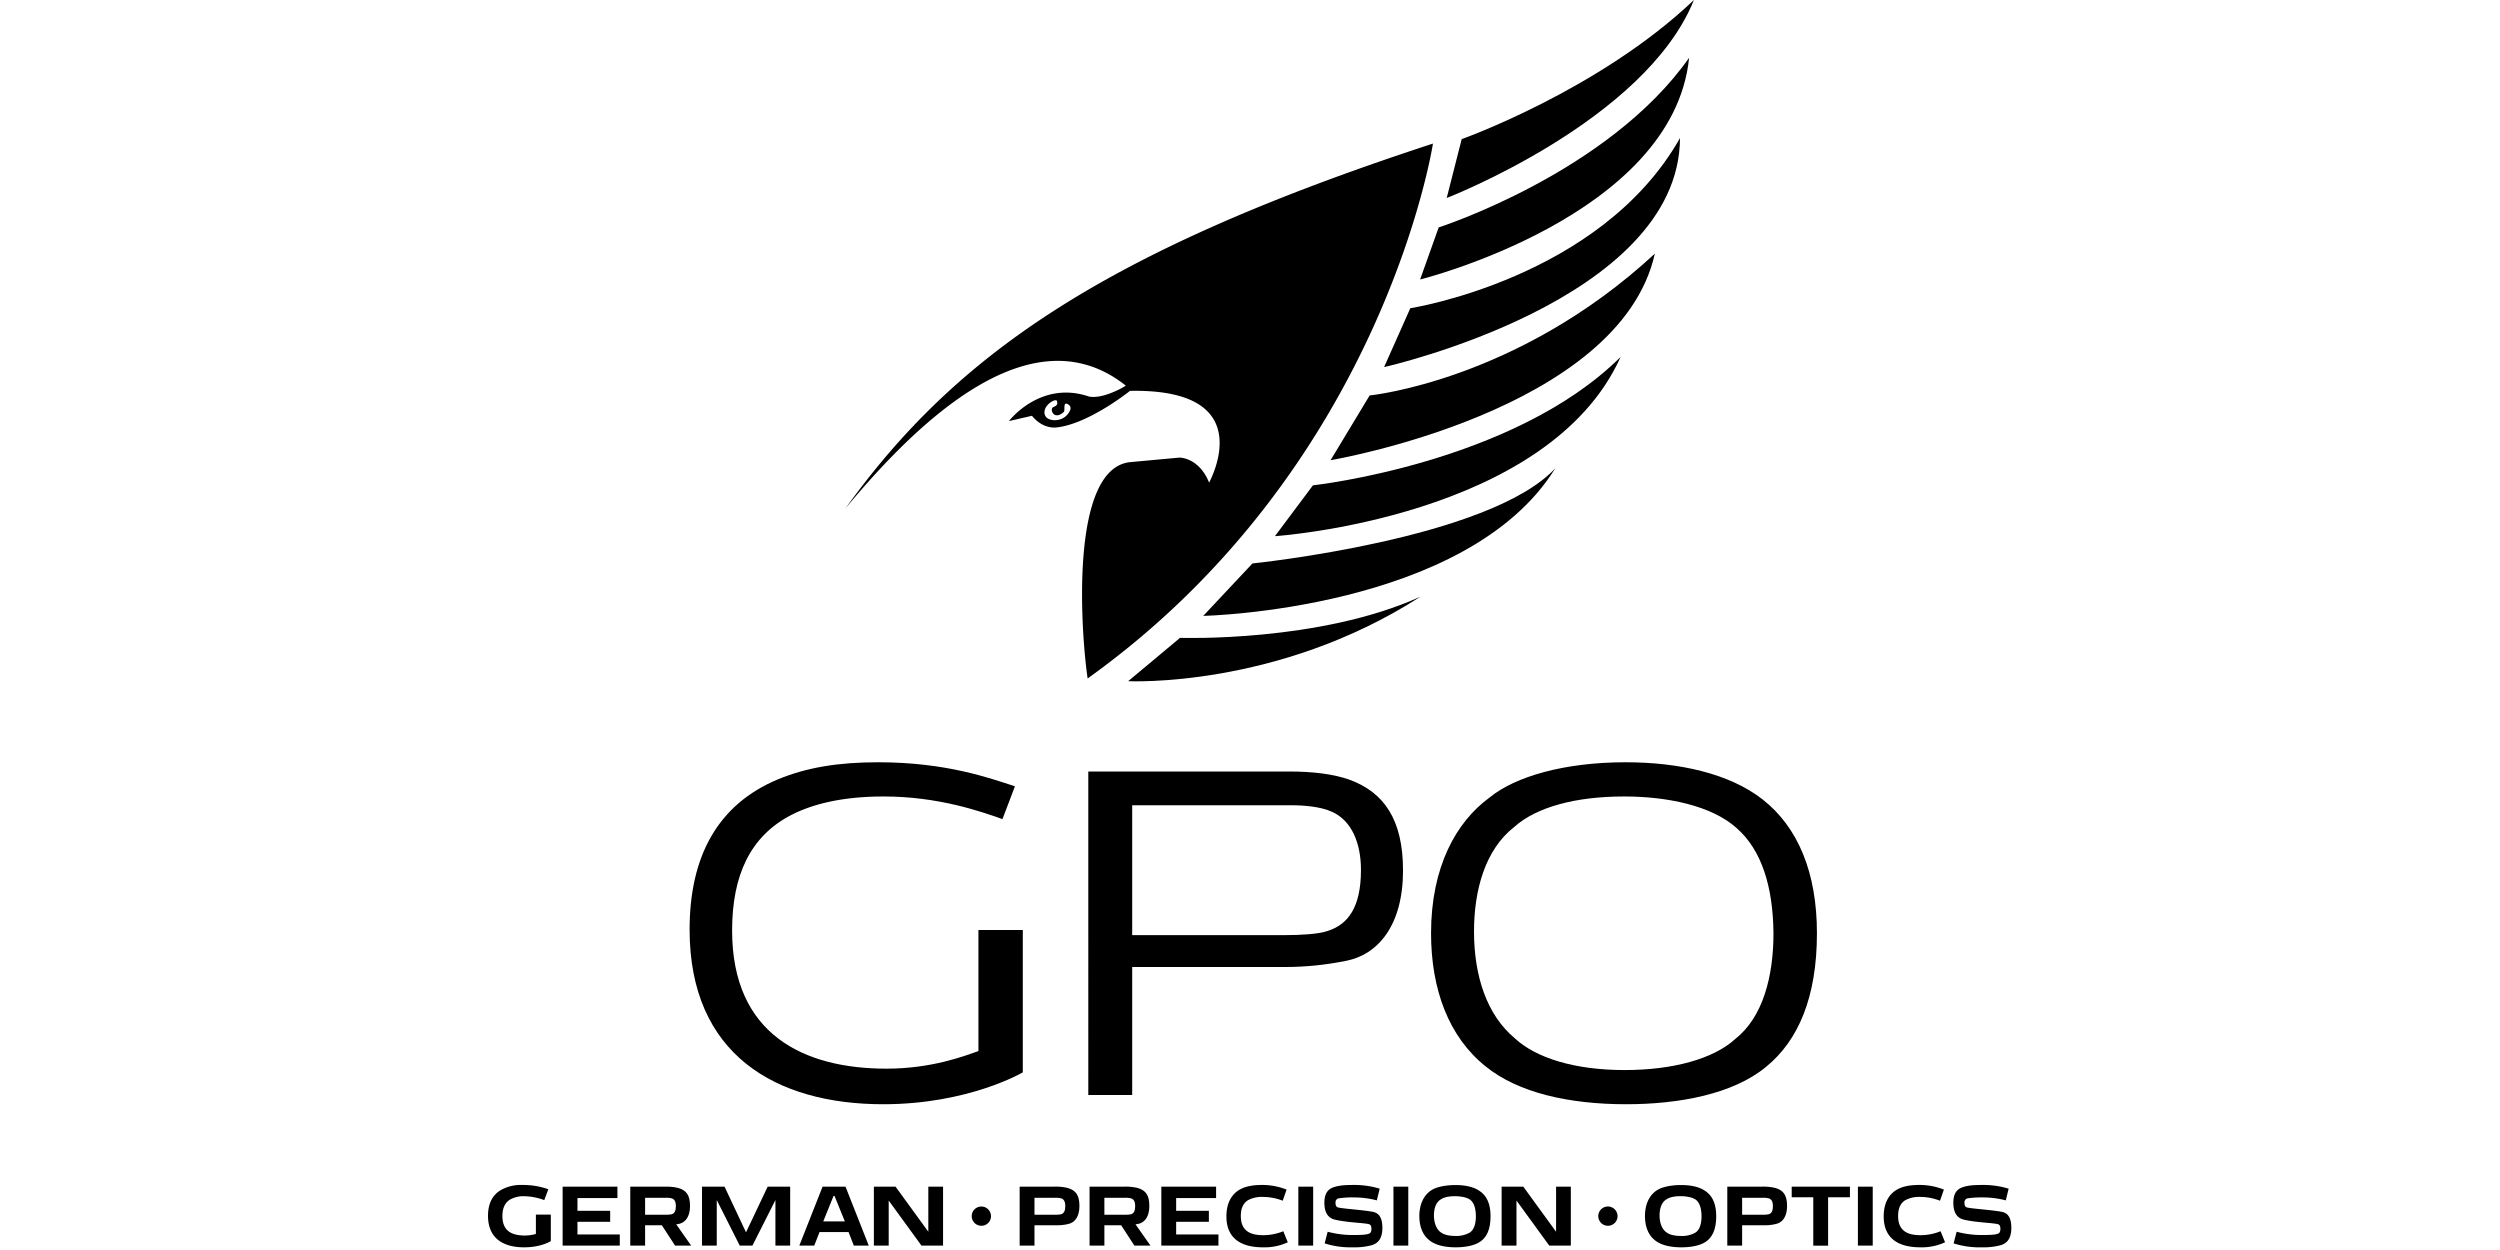
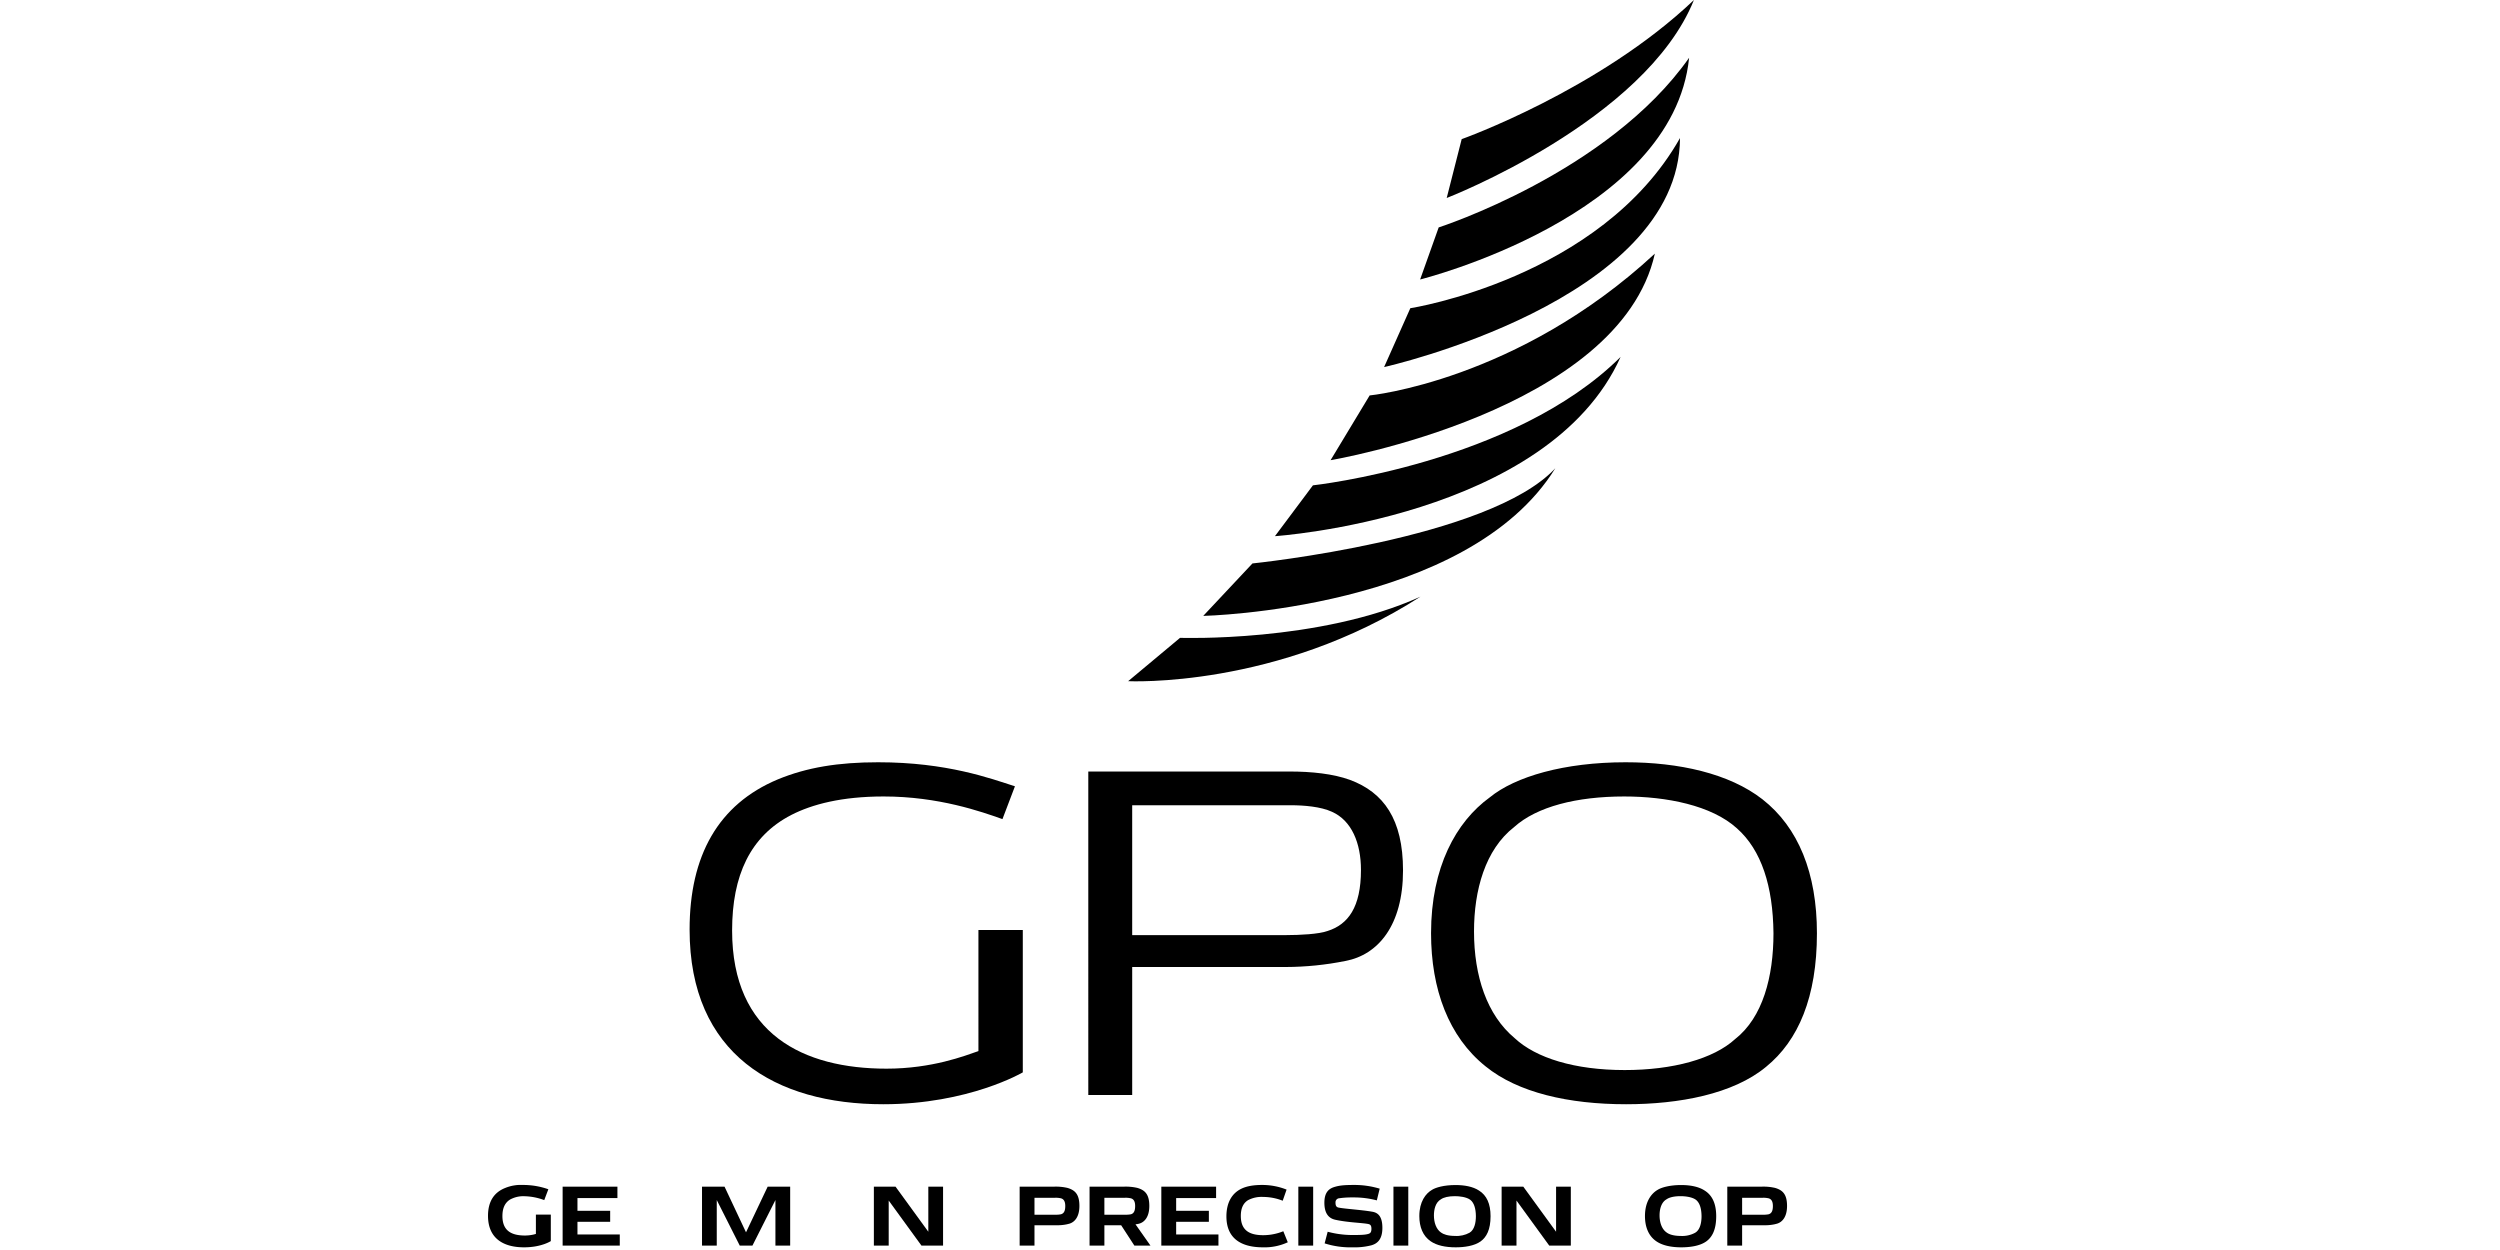
<svg xmlns="http://www.w3.org/2000/svg" width="1168" height="584">
  <style>.shp0{fill:#000}</style>
  <path class="shp0" d="M468.35 382.69c-9.72-3.45-29.8-10.58-55.49-10.58-19.65 0-33.46 3.67-43.18 8.64-19.21 9.93-27.64 28.28-27.64 53.97 0 48.58 33.47 64.56 72.12 64.56 21.37 0 36.7-6.05 42.96-8.21V434.5h20.73v66.51s-25.26 14.89-65.2 14.89c-50.31 0-90.47-23.32-90.47-81.61 0-34.54 13.39-58.51 41.24-70.17 13.6-5.61 28.28-7.99 46.85-7.99 32.17 0 52.47 7.56 63.91 11.23l-5.83 15.33z" />
  <path fill-rule="evenodd" class="shp0" d="M508.45 360.45h93.92c10.58 0 20.51 1.08 28.28 3.89 15.76 5.83 24.84 18.35 24.84 42.32 0 25.69-11.67 39.51-27 42.31-2.27.46-4.55.86-6.85 1.21-2.29.34-4.59.63-6.89.87-2.31.23-4.62.41-6.94.53-2.31.13-4.63.19-6.95.2h-71.9v59.8h-20.51V360.45zm92.63 76.43c6.04 0 15.11-.43 19.21-1.94 9.5-3.03 15.55-11.01 15.55-28.5 0-12.52-4.32-23.1-13.61-27.2-5.18-2.38-12.95-3.03-19.21-3.03h-74.06v60.67h72.12zM696.01 372.54c11.87-9.71 34.76-16.41 63.47-16.41 24.83 0 48.37 5.18 63.91 17.28 16.84 13.17 25.48 34.54 25.48 62.61 0 29.79-8.64 50.09-23.75 62.39-15.33 12.74-40.59 17.49-65.42 17.49-26.77 0-50.53-5.4-65.64-17.7-17.27-13.82-25.47-36.06-25.47-62.18 0-30.88 11.66-52.04 27.42-63.48zm114.64 112.92c12.95-10.15 17.92-29.15 17.92-49.44-.22-22.02-5.61-38.86-17.06-49.01-11.87-10.8-33.03-14.9-52.68-14.9-22.23 0-40.8 4.75-51.38 14.25-13.6 10.58-18.79 29.58-18.79 48.79 0 20.95 6.05 39.08 19 49.88 9.94 9.28 28.07 14.9 51.39 14.9 22.45 0 41.45-5.19 51.6-14.47z" />
  <path class="shp0" d="M254.27 560.69c-.73-.28-1.47-.52-2.22-.74-.75-.21-1.51-.4-2.27-.55-.77-.15-1.54-.27-2.32-.36-.77-.08-1.55-.14-2.33-.16a12.84 12.84 0 00-5.21.81c-.55.21-1.09.45-1.6.73-2.56 1.58-3.59 4.26-3.59 7.72 0 7.37 4.85 9.1 10.64 9.1.42-.01.84-.03 1.26-.06a17.973 17.973 0 002.51-.37c.41-.09.82-.2 1.23-.32v-9.02h6.97v12.37s-4.37 2.91-12.49 2.91c-9.84 0-16.85-4.29-16.85-14.72 0-6.66 2.79-10.92 7.99-13 .65-.27 1.31-.5 1.98-.69.67-.2 1.35-.36 2.04-.47.69-.12 1.38-.21 2.08-.25.7-.04 1.39-.04 2.09-.01 1.02-.01 2.04.03 3.06.11s2.03.2 3.04.37c1 .17 2 .38 2.99.64.99.25 1.96.55 2.92.89l-1.92 5.07zM262.86 554.4h25.6v5.35h-18.67v5.95h15.28v5.12h-15.28v5.91h19.77v5.23h-26.7V554.4z" />
-   <path fill-rule="evenodd" class="shp0" d="M309.22 572.44h-7.83v9.52h-6.93V554.4h16.22c.51-.02 1.03-.02 1.54 0 .51.01 1.02.05 1.53.1s1.02.11 1.53.19c.5.09 1.01.18 1.51.3 3.66 1.06 5.59 3.11 5.59 8.43 0 5.04-2.17 7.48-4.57 8.22-.16.05-.31.09-.47.13-.15.03-.31.07-.47.1-.16.03-.31.05-.47.07-.16.03-.32.05-.48.06l7.01 9.96h-7.52l-6.19-9.52zm1.85-4.93c.23.01.45.01.68.01.22-.01.45-.02.67-.04.22-.01.45-.03.67-.06.22-.03.44-.06.66-.1 1.46-.4 2.01-1.7 2.01-3.86 0-1.66-.39-3.12-1.93-3.59-.23-.06-.46-.1-.7-.14-.23-.04-.47-.07-.71-.09-.23-.03-.47-.04-.71-.05-.24-.01-.48 0-.71.01h-9.61v7.91h9.68z" />
  <path class="shp0" d="M334.87 560.66v21.3h-6.89V554.4h10.52l10.04 21.34 10.12-21.34h10.51v27.56h-6.89v-21.3l-10.75 21.3h-5.91l-10.75-21.3z" />
-   <path fill-rule="evenodd" class="shp0" d="M380.41 581.96h-6.97l10.87-27.56h10.71l10.87 27.56h-6.97l-2.48-6.34h-13.55l-2.48 6.34zm4.22-11.33h10.08l-4.81-11.86h-.47l-4.8 11.86z" />
  <path class="shp0" d="M415.2 560.89v21.07h-6.93V554.4h10.12l15.32 21.07V554.4h6.89v27.56h-10.08l-15.32-21.07z" />
  <path fill-rule="evenodd" class="shp0" d="M476.38 554.4h16.23c.51-.02 1.02-.02 1.53 0 .52.01 1.03.05 1.54.1s1.02.11 1.52.19c.51.09 1.01.18 1.51.3 3.66 1.06 5.59 3.11 5.59 8.43 0 5.04-2.17 7.52-4.64 8.27-.45.12-.89.23-1.34.33a20.884 20.884 0 01-4.1.42h-10.91v9.52h-6.93V554.4zM493 567.51c.22.01.44.01.66.01l.67-.03c.22-.02.43-.04.65-.07.22-.03.44-.06.66-.1 1.5-.4 2.05-1.7 2.05-3.86 0-1.66-.4-3.12-1.94-3.59-.23-.06-.46-.1-.69-.14a9.19 9.19 0 00-.71-.09c-.24-.03-.48-.04-.71-.05-.24-.01-.48 0-.72.01h-9.61v7.91H493zM523.81 572.44h-7.84v9.52h-6.93V554.4h16.22c.52-.02 1.03-.02 1.54 0 .51.01 1.03.05 1.54.1s1.01.11 1.52.19c.51.09 1.01.18 1.51.3 3.66 1.06 5.59 3.11 5.59 8.43 0 5.04-2.17 7.48-4.57 8.22-.15.05-.31.09-.46.13-.16.03-.32.07-.48.1-.15.03-.31.05-.47.07-.16.03-.32.05-.48.06l7.01 9.96h-7.52l-6.18-9.52zm1.85-4.93c.22.01.45.01.67.01.23-.01.45-.02.67-.04.23-.01.45-.03.67-.06.22-.03.44-.06.67-.1 1.45-.4 2-1.7 2-3.86 0-1.66-.39-3.12-1.93-3.59-.23-.06-.46-.1-.7-.14-.23-.04-.47-.07-.7-.09-.24-.03-.48-.04-.72-.05-.23-.01-.47 0-.71.01h-9.61v7.91h9.69z" />
  <path class="shp0" d="M542.57 554.4h25.59v5.35H549.5v5.95h15.28v5.12H549.5v5.91h19.76v5.23h-26.69V554.4zM599.28 560.98c-.73-.29-1.48-.55-2.23-.77-.76-.22-1.52-.4-2.29-.55-.78-.15-1.55-.26-2.34-.34-.78-.07-1.57-.11-2.35-.12-.6-.03-1.2-.02-1.79.03-.6.04-1.19.13-1.78.26-.58.12-1.16.29-1.72.49s-1.11.44-1.64.71c-2.09 1.27-3.43 3.52-3.43 7.41 0 6.61 3.9 8.98 10.44 8.98.81 0 1.61-.04 2.41-.12.8-.07 1.6-.19 2.38-.35a23.463 23.463 0 004.62-1.38l2.09 5.16a25.265 25.265 0 01-5.66 1.85c-.97.2-1.95.34-2.94.43-1 .08-1.99.11-2.98.08-10.51 0-17.09-4.37-17.09-14.45 0-6.62 2.72-10.83 6.89-12.88 2.44-1.22 5.67-1.81 9.77-1.81.97 0 1.95.04 2.92.13.98.09 1.95.22 2.91.41.96.18 1.91.4 2.85.68.94.27 1.86.59 2.77.95l-1.81 5.2zM606.58 554.4h6.93v27.56h-6.93V554.4zM644.59 555.34l-1.34 5.48c-.89-.24-1.78-.44-2.68-.62-.89-.17-1.8-.32-2.71-.43-.91-.12-1.82-.2-2.73-.26-.92-.05-1.83-.08-2.75-.07a48.17 48.17 0 00-3.39.06c-.57.03-1.13.08-1.69.13-.57.06-1.13.13-1.69.21-.24.02-.47.09-.68.21-.22.11-.4.27-.56.45-.15.19-.27.4-.34.63-.07.23-.1.47-.08.71 0 1.3.28 2.09 1.38 2.33 2.41.55 11.15 1.1 15.87 1.96 2.17.4 4.65 1.66 4.65 7.52 0 5.83-2.76 7.45-5.12 8.15a30.68 30.68 0 01-4.34.78c-.73.08-1.46.14-2.2.16-.73.03-1.47.03-2.2.01-1.11.03-2.22.02-3.33-.05-1.11-.06-2.21-.17-3.31-.32-1.1-.16-2.19-.36-3.27-.6a40.12 40.12 0 01-3.21-.88l1.42-5.43c.96.25 1.92.48 2.89.67.97.2 1.95.36 2.93.48.98.13 1.96.23 2.95.29.99.06 1.98.09 2.96.09 4.14 0 5.8-.12 7.09-.47.95-.24 1.62-.67 1.62-2.4 0-1.38-.35-2.01-1.38-2.25-2.72-.59-9.69-.71-15.51-2.01-2.25-.51-5.09-2.04-5.09-7.95 0-5.28 2.49-6.77 5.09-7.48 2.08-.59 4.17-.83 8.98-.83.99 0 1.99.04 2.98.11s1.98.18 2.97.33c.98.14 1.96.32 2.93.54.97.22 1.94.47 2.89.75zM651.02 554.4h6.93v27.56h-6.93V554.4z" />
  <path fill-rule="evenodd" class="shp0" d="M669.1 555.85c1.65-1.02 5.43-2.2 10.91-2.2 4.06 0 8.11.67 11.02 2.6 3.55 2.24 5.36 6.14 5.36 11.97 0 6.3-1.89 9.77-4.65 11.77-2.99 2.13-7.6 2.76-11.65 2.76-4.77 0-8.86-.87-11.7-2.84-3.62-2.48-5.28-6.69-5.28-11.77 0-6.74 3-10.59 5.99-12.29zm20.44 12.37c-.04-3.66-.87-6.3-2.64-7.68-1.81-1.34-5.08-1.69-7.17-1.69-2.99 0-5.23.55-6.53 1.46-2.64 1.49-3.27 4.96-3.27 7.52 0 3.26 1.02 6.42 3.3 7.99 1.07.82 3.16 1.61 6.62 1.61.58.04 1.16.03 1.74-.02.57-.05 1.15-.13 1.71-.26.57-.13 1.12-.29 1.67-.49.54-.21 1.07-.45 1.58-.72 2.31-1.34 2.99-4.73 2.99-7.72z" />
  <path class="shp0" d="M708.5 560.89v21.07h-6.94V554.4h10.12L727 575.47V554.4h6.89v27.56h-10.07l-15.32-21.07z" />
  <path fill-rule="evenodd" class="shp0" d="M774.52 555.85c1.65-1.02 5.44-2.2 10.91-2.2 4.05 0 8.11.67 11.02 2.6 3.55 2.24 5.36 6.14 5.36 11.97 0 6.3-1.89 9.77-4.65 11.77-2.99 2.13-7.6 2.76-11.65 2.76-4.77 0-8.86-.87-11.7-2.84-3.62-2.48-5.28-6.69-5.28-11.77 0-6.74 3-10.59 5.99-12.29zm17.45 20.09c2.32-1.34 2.99-4.73 2.99-7.72-.04-3.66-.87-6.3-2.64-7.68-1.81-1.34-5.08-1.69-7.16-1.69-3 0-5.24.55-6.54 1.46-2.64 1.49-3.27 4.96-3.27 7.52 0 3.26 1.02 6.42 3.31 7.99 1.06.82 3.14 1.61 6.61 1.61.57.04 1.15.03 1.73-.02.58-.05 1.15-.13 1.72-.26.56-.13 1.12-.29 1.66-.49.55-.21 1.08-.44 1.59-.72zM806.99 554.4h16.22c.51-.02 1.02-.02 1.53 0 .52.01 1.03.05 1.54.1.51.04 1.01.11 1.52.19.5.09 1.01.18 1.51.3 3.67 1.06 5.6 3.11 5.6 8.43 0 5.04-2.17 7.52-4.65 8.27-.44.12-.88.23-1.33.33a21.444 21.444 0 01-2.73.37c-.46.03-.92.05-1.37.05h-10.91v9.52h-6.93V554.4zm16.61 13.11c.22.01.45.01.67.01l.66-.03c.22-.02.44-.04.66-.07.22-.03.44-.06.66-.1 1.49-.4 2.04-1.7 2.04-3.86 0-1.66-.4-3.12-1.93-3.59-.24-.06-.47-.1-.7-.14-.24-.04-.47-.07-.71-.09-.24-.03-.47-.04-.71-.05-.24 0-.48 0-.71.01h-9.61v7.91h9.68z" />
-   <path class="shp0" d="M837.08 554.4h27.21v4.96h-10.2v22.6h-6.93v-22.6h-10.08v-4.96zM868.01 554.4h6.93v27.56h-6.93V554.4zM906.37 560.98c-.73-.29-1.47-.54-2.23-.76-.76-.22-1.52-.41-2.29-.56-.78-.15-1.56-.26-2.34-.34-.78-.07-1.57-.11-2.35-.12-.6-.03-1.2-.02-1.8.03-.59.04-1.19.13-1.77.26-.58.12-1.16.29-1.72.49-.57.2-1.12.44-1.65.71-2.08 1.27-3.42 3.52-3.42 7.41 0 6.61 3.9 8.98 10.43 8.98.8 0 1.61-.04 2.41-.12.8-.07 1.6-.19 2.39-.35.79-.15 1.57-.34 2.34-.57.77-.23 1.53-.5 2.27-.81l2.09 5.16c-.9.42-1.83.78-2.77 1.09-.94.31-1.91.57-2.88.76-.97.2-1.96.34-2.95.43-.99.08-1.98.11-2.97.08-10.52 0-17.1-4.37-17.1-14.45 0-6.62 2.72-10.83 6.9-12.88 2.44-1.22 5.66-1.81 9.76-1.81.98 0 1.96.04 2.93.13.98.09 1.94.22 2.9.41.97.18 1.92.4 2.86.68.94.27 1.86.59 2.77.95l-1.81 5.2zM938.44 555.34l-1.34 5.48c-.89-.24-1.78-.44-2.68-.62-.9-.17-1.8-.32-2.71-.43-.91-.12-1.82-.2-2.74-.26-.91-.05-1.83-.08-2.74-.07a48.17 48.17 0 00-3.39.06c-.57.03-1.13.08-1.7.13-.56.06-1.12.13-1.68.21-.24.02-.47.1-.68.21-.22.11-.4.27-.56.45-.15.19-.26.4-.34.63-.07.23-.1.47-.08.71 0 1.3.28 2.09 1.38 2.33 2.4.55 11.14 1.1 15.86 1.96 2.18.4 4.66 1.66 4.66 7.52 0 5.83-2.76 7.45-5.12 8.15a30.68 30.68 0 01-4.34.78c-.73.08-1.46.14-2.2.16-.73.03-1.47.03-2.2.01-1.11.03-2.22.02-3.33-.05-1.11-.06-2.21-.17-3.31-.32-1.1-.16-2.19-.36-3.27-.6a40.12 40.12 0 01-3.21-.88l1.42-5.43c.96.25 1.92.48 2.89.67.97.2 1.95.36 2.93.48.98.13 1.96.23 2.95.29.99.06 1.97.09 2.96.09 4.14 0 5.79-.12 7.09-.47.95-.24 1.62-.67 1.62-2.4 0-1.38-.36-2.01-1.38-2.25-2.72-.59-9.69-.71-15.51-2.01-2.25-.51-5.09-2.04-5.09-7.95 0-5.28 2.49-6.77 5.09-7.48 2.08-.59 4.17-.83 8.97-.83 1 0 1.99.04 2.99.11.99.07 1.98.18 2.96.33.99.14 1.97.32 2.94.54.97.22 1.93.47 2.89.75zM458.49 572.68c-1.82 0-3.47-1.1-4.16-2.78-.7-1.68-.31-3.62.98-4.9a4.482 4.482 0 014.9-.97c1.69.69 2.78 2.34 2.78 4.16 0 .59-.11 1.17-.34 1.72-.22.55-.56 1.05-.97 1.46-.42.42-.92.75-1.47.98-.55.22-1.13.34-1.72.33zM751.21 572.68c-1.82 0-3.46-1.1-4.15-2.78-.7-1.68-.31-3.62.97-4.91a4.516 4.516 0 014.91-.97c1.68.7 2.78 2.34 2.77 4.16.01.59-.11 1.18-.33 1.72-.23.55-.56 1.05-.98 1.47-.42.41-.91.75-1.46.97-.55.23-1.13.34-1.73.34z" />
  <g>
    <path class="shp0" d="M663.48 130.58l8.67-24.33s79.17-25.42 117-79.25c-7.5 74.17-125.67 103.58-125.67 103.58z" />
    <path class="shp0" d="M646.65 171.5L658.9 144s88.86-13.81 126-79.5c-.39 76.19-138.25 107-138.25 107zM675.9 92.5l7-27.5s64.17-22.83 108.5-65c-22.83 56.67-115.5 92.5-115.5 92.5z" />
    <path class="shp0" d="M621.65 215l18.25-30.25s69-6.75 133.25-66.25c-16.5 73.75-151.5 96.5-151.5 96.5z" />
-     <path class="shp0" d="M595.65 250.5l17.75-23.75s93.75-10.25 143.75-60C723.4 242 595.65 250.5 595.65 250.5z" />
+     <path class="shp0" d="M595.65 250.5l17.75-23.75s93.75-10.25 143.75-60C723.4 242 595.65 250.5 595.65 250.5" />
    <path class="shp0" d="M562.15 287.75l23-24.51s110.83-11.32 141.5-44.49c-41 66.33-164.5 69-164.5 69z" />
    <path class="shp0" d="M527.07 318.25L551.32 298s65.08 2.25 112.33-19.25c-66.75 43-136.58 39.5-136.58 39.5z" />
-     <path fill-rule="evenodd" class="shp0" d="M508.15 316.98c-3-20-9-99.23 20.51-101.13l22.36-2.06h.01c.68 0 9.28.29 13.87 11.69 3.4-6.62 7.74-19.25 2.45-28.97-5.23-9.62-18.5-14.3-39.42-13.89 0 0-19.67 15.79-34.78 17.13-6.83.33-11-5.5-11-5.5l-10.78 2.49s14.61-19.24 37.42-11.47c6.82 1.31 17.05-4.89 17.19-5.1-26.25-20.84-67.08-19.92-131 57.41 51.67-72 121-120.33 274.5-170.5 0 0-23.08 150.92-161.33 249.9zm-9.03-128.01c-2.73-1.77-1.35 2.79-2.1 3.48-4.67 4.29-6.87-1.41-4.88-2.26 1.35-.58 2.24-1.17 1.62-2.9-.45-1.31-6.46 1.88-5.72 6.07.02.14.06.27.1.4a2.495 2.495 0 00.36.73c.07.12.15.23.24.33 1.54 1.99 7.17 2.43 10.15-1.38 1.12-1.45 2.07-3.27.23-4.47z" />
  </g>
</svg>